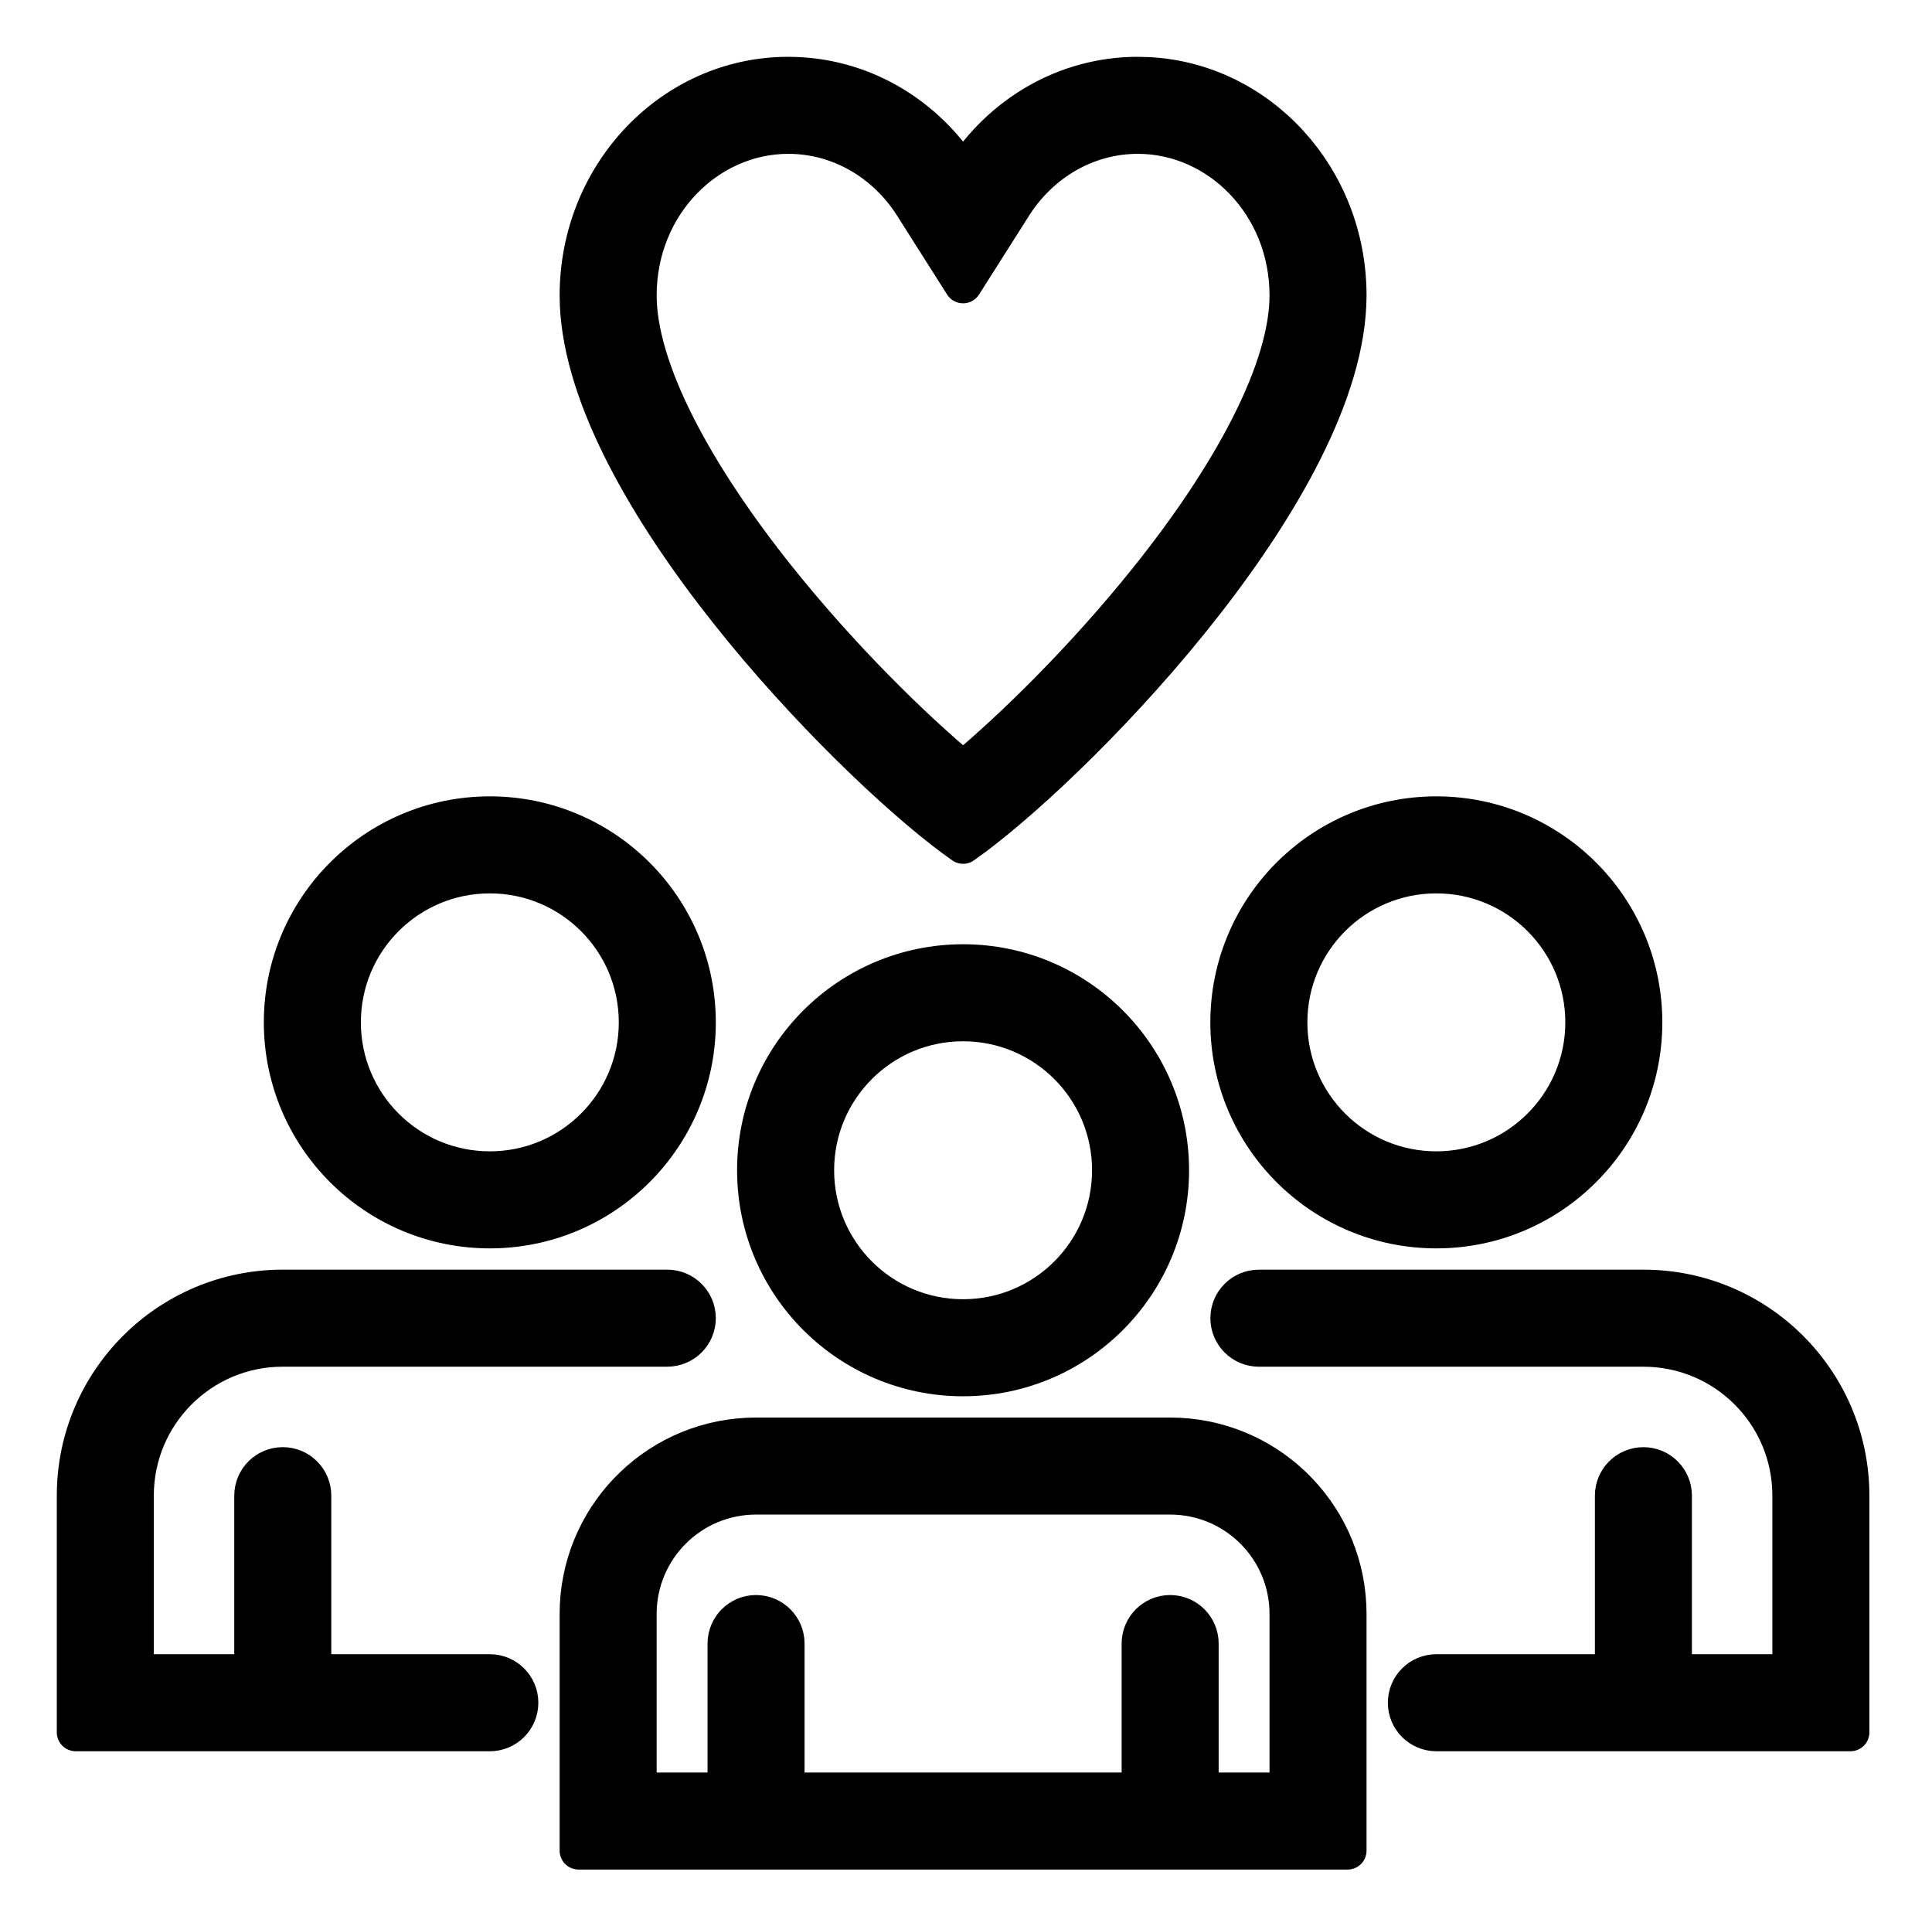
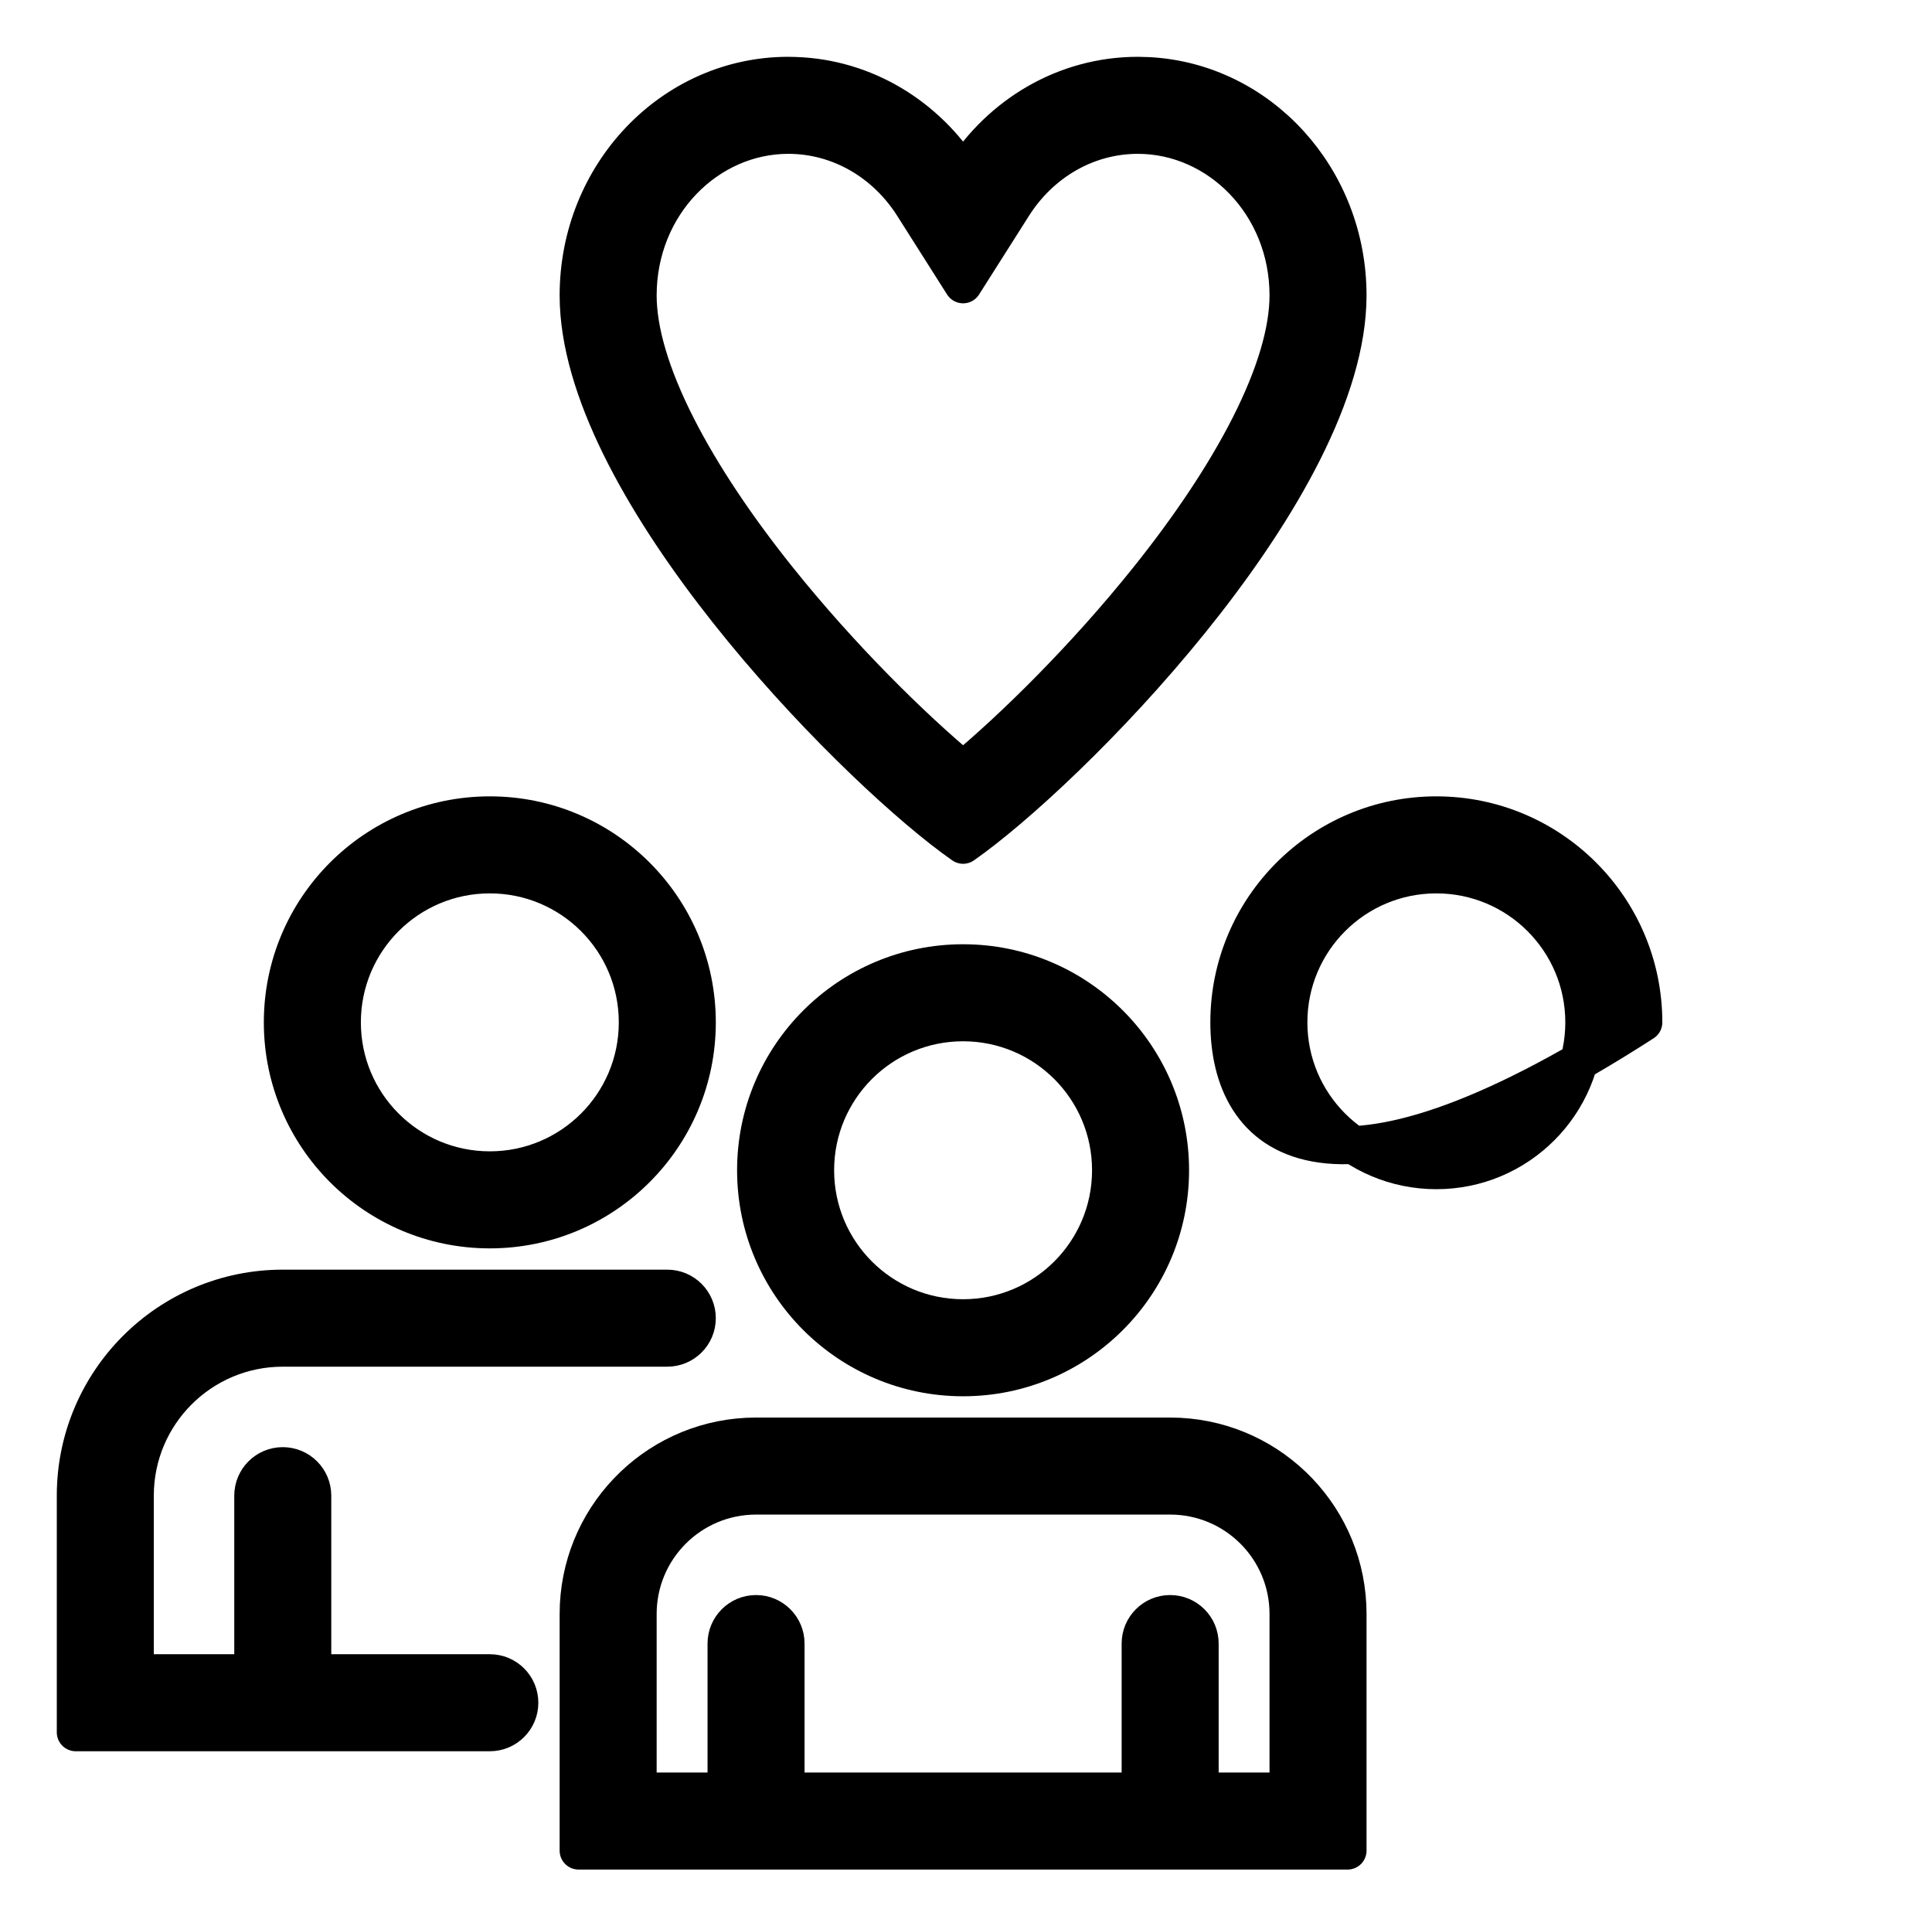
<svg xmlns="http://www.w3.org/2000/svg" class="stroke-blue-100" width="100%" height="100%" viewBox="0 0 102 101" version="1.1" xml:space="preserve" style="fill-rule:evenodd;clip-rule:evenodd;stroke-linejoin:round;stroke-miterlimit:2;">
  <g id="Artboard1" transform="matrix(0.879,0,0,0.863,0,0)">
    <rect x="0" y="0" width="116" height="117" style="fill:none;" />
    <g transform="matrix(1.137,0,0,1.158,0.995,1.014)">
      <path d="M61.418,75.012C66.375,75.262 70.313,79.36 70.313,84.375L70.313,96.875L29.688,96.875L29.688,84.375C29.688,79.36 33.625,75.262 38.582,75.012L39.062,75L60.937,75L61.418,75.012ZM39.063,78.125C35.61,78.125 32.813,80.922 32.813,84.375L32.813,93.75L37.501,93.75L37.501,85.938C37.501,85.075 38.2,84.375 39.063,84.375C39.926,84.375 40.626,85.075 40.626,85.938L40.626,93.75L59.376,93.75L59.376,85.938C59.376,85.075 60.075,84.375 60.938,84.375C61.801,84.375 62.501,85.075 62.501,85.938L62.501,93.75L67.188,93.75L67.188,84.375C67.188,80.922 64.391,78.125 60.938,78.125L39.063,78.125Z" style="stroke:black;stroke-width:2px;" />
    </g>
    <g transform="matrix(1.137,0,0,1.158,0.995,1.014)">
      <path d="M34.375,67.188C35.238,67.188 35.938,67.887 35.938,68.751C35.938,69.614 35.238,70.313 34.375,70.313L14.063,70.313C9.747,70.313 6.25,73.809 6.25,78.126L6.25,87.501L12.5,87.501L12.5,78.126C12.5,77.262 13.2,76.563 14.063,76.563C14.926,76.563 15.625,77.262 15.625,78.126L15.625,87.501L25.001,87.501C25.864,87.501 26.563,88.2 26.563,89.063C26.563,89.926 25.864,90.626 25.001,90.626L3.125,90.626L3.125,78.126C3.125,72.086 8.024,67.188 14.064,67.188L34.375,67.188Z" style="fill-rule:nonzero;stroke:black;stroke-width:2px;" />
    </g>
    <g transform="matrix(1.137,0,0,1.158,0.995,1.014)">
-       <path d="M85.938,67.188C91.977,67.188 96.876,72.086 96.876,78.126L96.876,90.626L75.001,90.626C74.138,90.626 73.439,89.927 73.439,89.064C73.439,88.2 74.138,87.501 75.001,87.501L84.376,87.501L84.376,78.126C84.376,77.263 85.075,76.564 85.939,76.564C86.802,76.564 87.501,77.263 87.501,78.126L87.501,87.501L93.751,87.501L93.751,78.126C93.751,73.81 90.255,70.314 85.939,70.314L65.627,70.314C64.763,70.314 64.064,69.614 64.064,68.751C64.064,67.888 64.763,67.189 65.627,67.189L85.938,67.188Z" style="fill-rule:nonzero;stroke:black;stroke-width:2px;" />
-     </g>
+       </g>
    <g transform="matrix(1.137,0,0,1.158,0.995,1.014)">
      <path d="M50,50C56.039,50 60.938,54.898 60.938,60.938C60.938,66.978 56.04,71.876 50,71.876C43.96,71.876 39.062,66.978 39.062,60.938C39.062,54.898 43.96,50 50,50ZM50,53.125C45.684,53.125 42.188,56.621 42.188,60.938C42.188,65.254 45.684,68.75 50,68.75C54.316,68.75 57.813,65.254 57.813,60.938C57.813,56.621 54.316,53.125 50,53.125Z" style="stroke:black;stroke-width:2px;" />
    </g>
    <g transform="matrix(1.137,0,0,1.158,0.995,1.014)">
      <path d="M25,42.188C31.039,42.188 35.938,47.086 35.938,53.126C35.938,59.166 31.04,64.064 25,64.064C18.96,64.064 14.062,59.166 14.062,53.126C14.062,47.086 18.96,42.188 25,42.188ZM25,45.313C20.684,45.313 17.188,48.809 17.188,53.126C17.188,57.442 20.684,60.938 25,60.938C29.316,60.938 32.813,57.442 32.813,53.126C32.813,48.809 29.316,45.313 25,45.313Z" style="stroke:black;stroke-width:2px;" />
    </g>
    <g transform="matrix(1.137,0,0,1.158,0.995,1.014)">
-       <path d="M75,42.188C81.039,42.188 85.938,47.086 85.938,53.126C85.938,59.166 81.04,64.064 75,64.064C68.96,64.064 64.062,59.166 64.062,53.126C64.062,47.086 68.96,42.188 75,42.188ZM75,45.313C70.684,45.313 67.188,48.809 67.188,53.126C67.188,57.442 70.684,60.938 75,60.938C79.316,60.938 82.813,57.442 82.813,53.126C82.813,48.809 79.316,45.313 75,45.313Z" style="stroke:black;stroke-width:2px;" />
+       <path d="M75,42.188C81.039,42.188 85.938,47.086 85.938,53.126C68.96,64.064 64.062,59.166 64.062,53.126C64.062,47.086 68.96,42.188 75,42.188ZM75,45.313C70.684,45.313 67.188,48.809 67.188,53.126C67.188,57.442 70.684,60.938 75,60.938C79.316,60.938 82.813,57.442 82.813,53.126C82.813,48.809 79.316,45.313 75,45.313Z" style="stroke:black;stroke-width:2px;" />
    </g>
    <g transform="matrix(1.137,0,0,1.158,0.995,1.014)">
      <path d="M59.805,3.141C65.657,3.453 70.313,8.523 70.313,14.731L70.301,15.219C69.852,25.473 55.453,39.942 50,43.75L49.453,43.355C43.645,39.027 30.133,25.144 29.699,15.218L29.688,14.73C29.688,8.32 34.649,3.125 40.766,3.125L41.129,3.133C44.832,3.254 48.078,5.285 50,8.316C51.984,5.188 55.379,3.125 59.234,3.125L59.805,3.141ZM59.235,6.25C56.535,6.25 54.098,7.688 52.637,9.988L50,14.145L47.364,9.988C45.903,7.688 43.465,6.25 40.766,6.25C36.508,6.25 32.813,9.91 32.813,14.73C32.813,16.606 33.504,18.953 34.871,21.645C36.215,24.293 38.098,27.059 40.207,29.695C43.586,33.918 47.356,37.602 50,39.8C52.645,37.601 56.414,33.918 59.793,29.695C61.903,27.059 63.785,24.293 65.129,21.645C66.496,18.953 67.188,16.605 67.188,14.73C67.188,9.91 63.492,6.25 59.235,6.25Z" style="stroke:black;stroke-width:2px;" />
    </g>
  </g>
</svg>